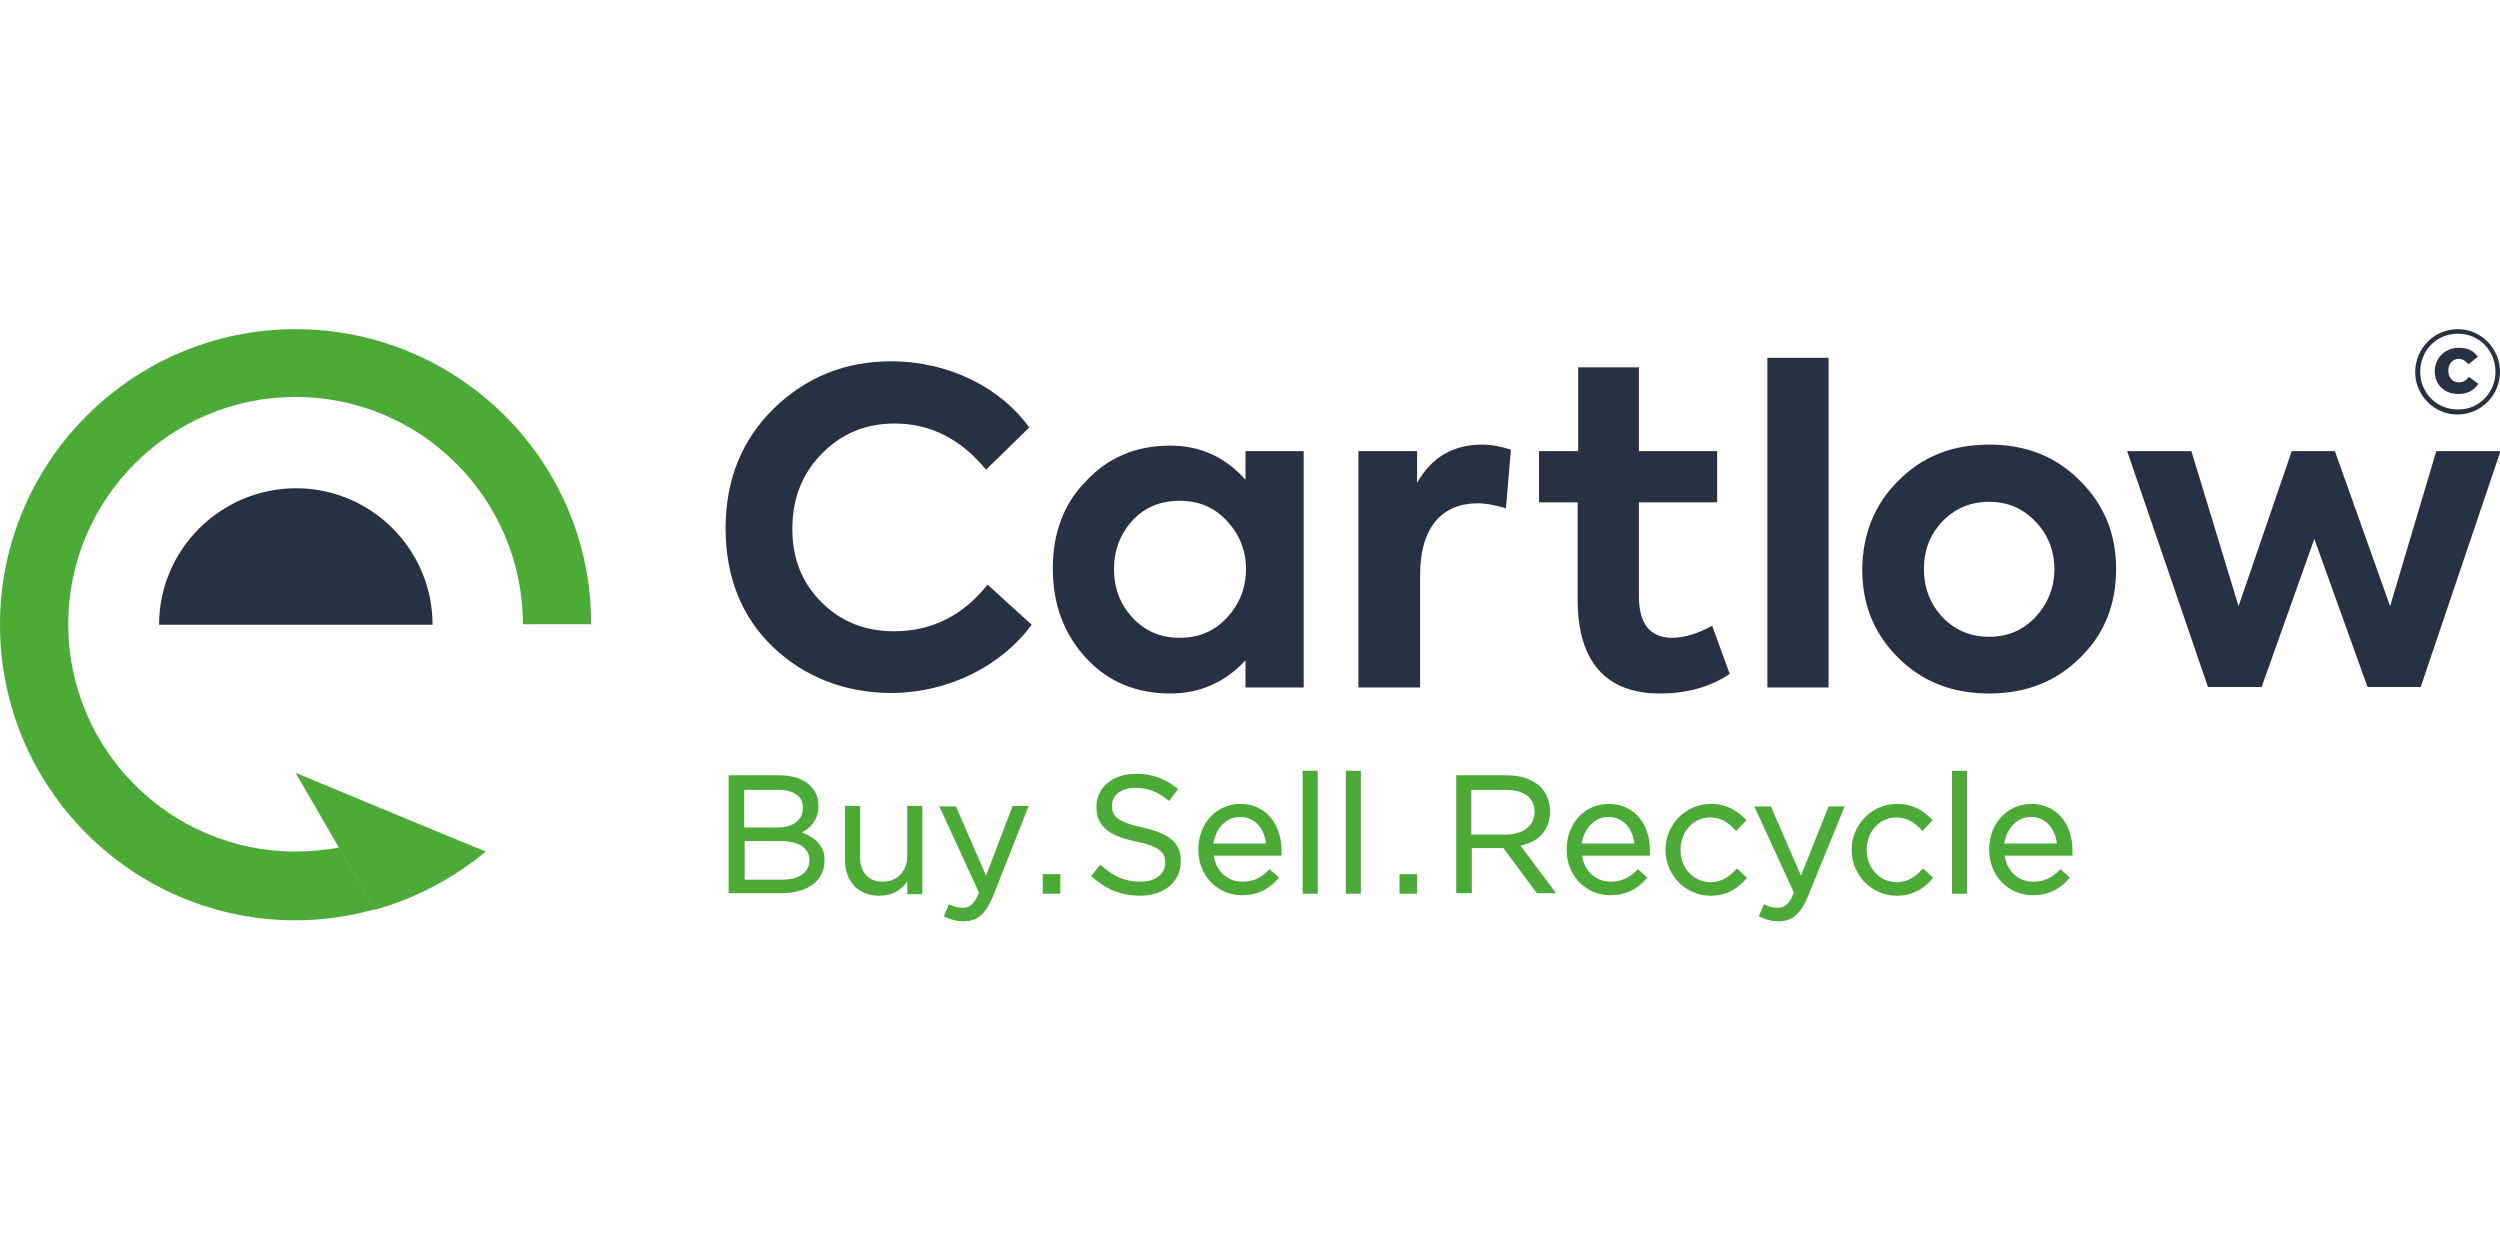
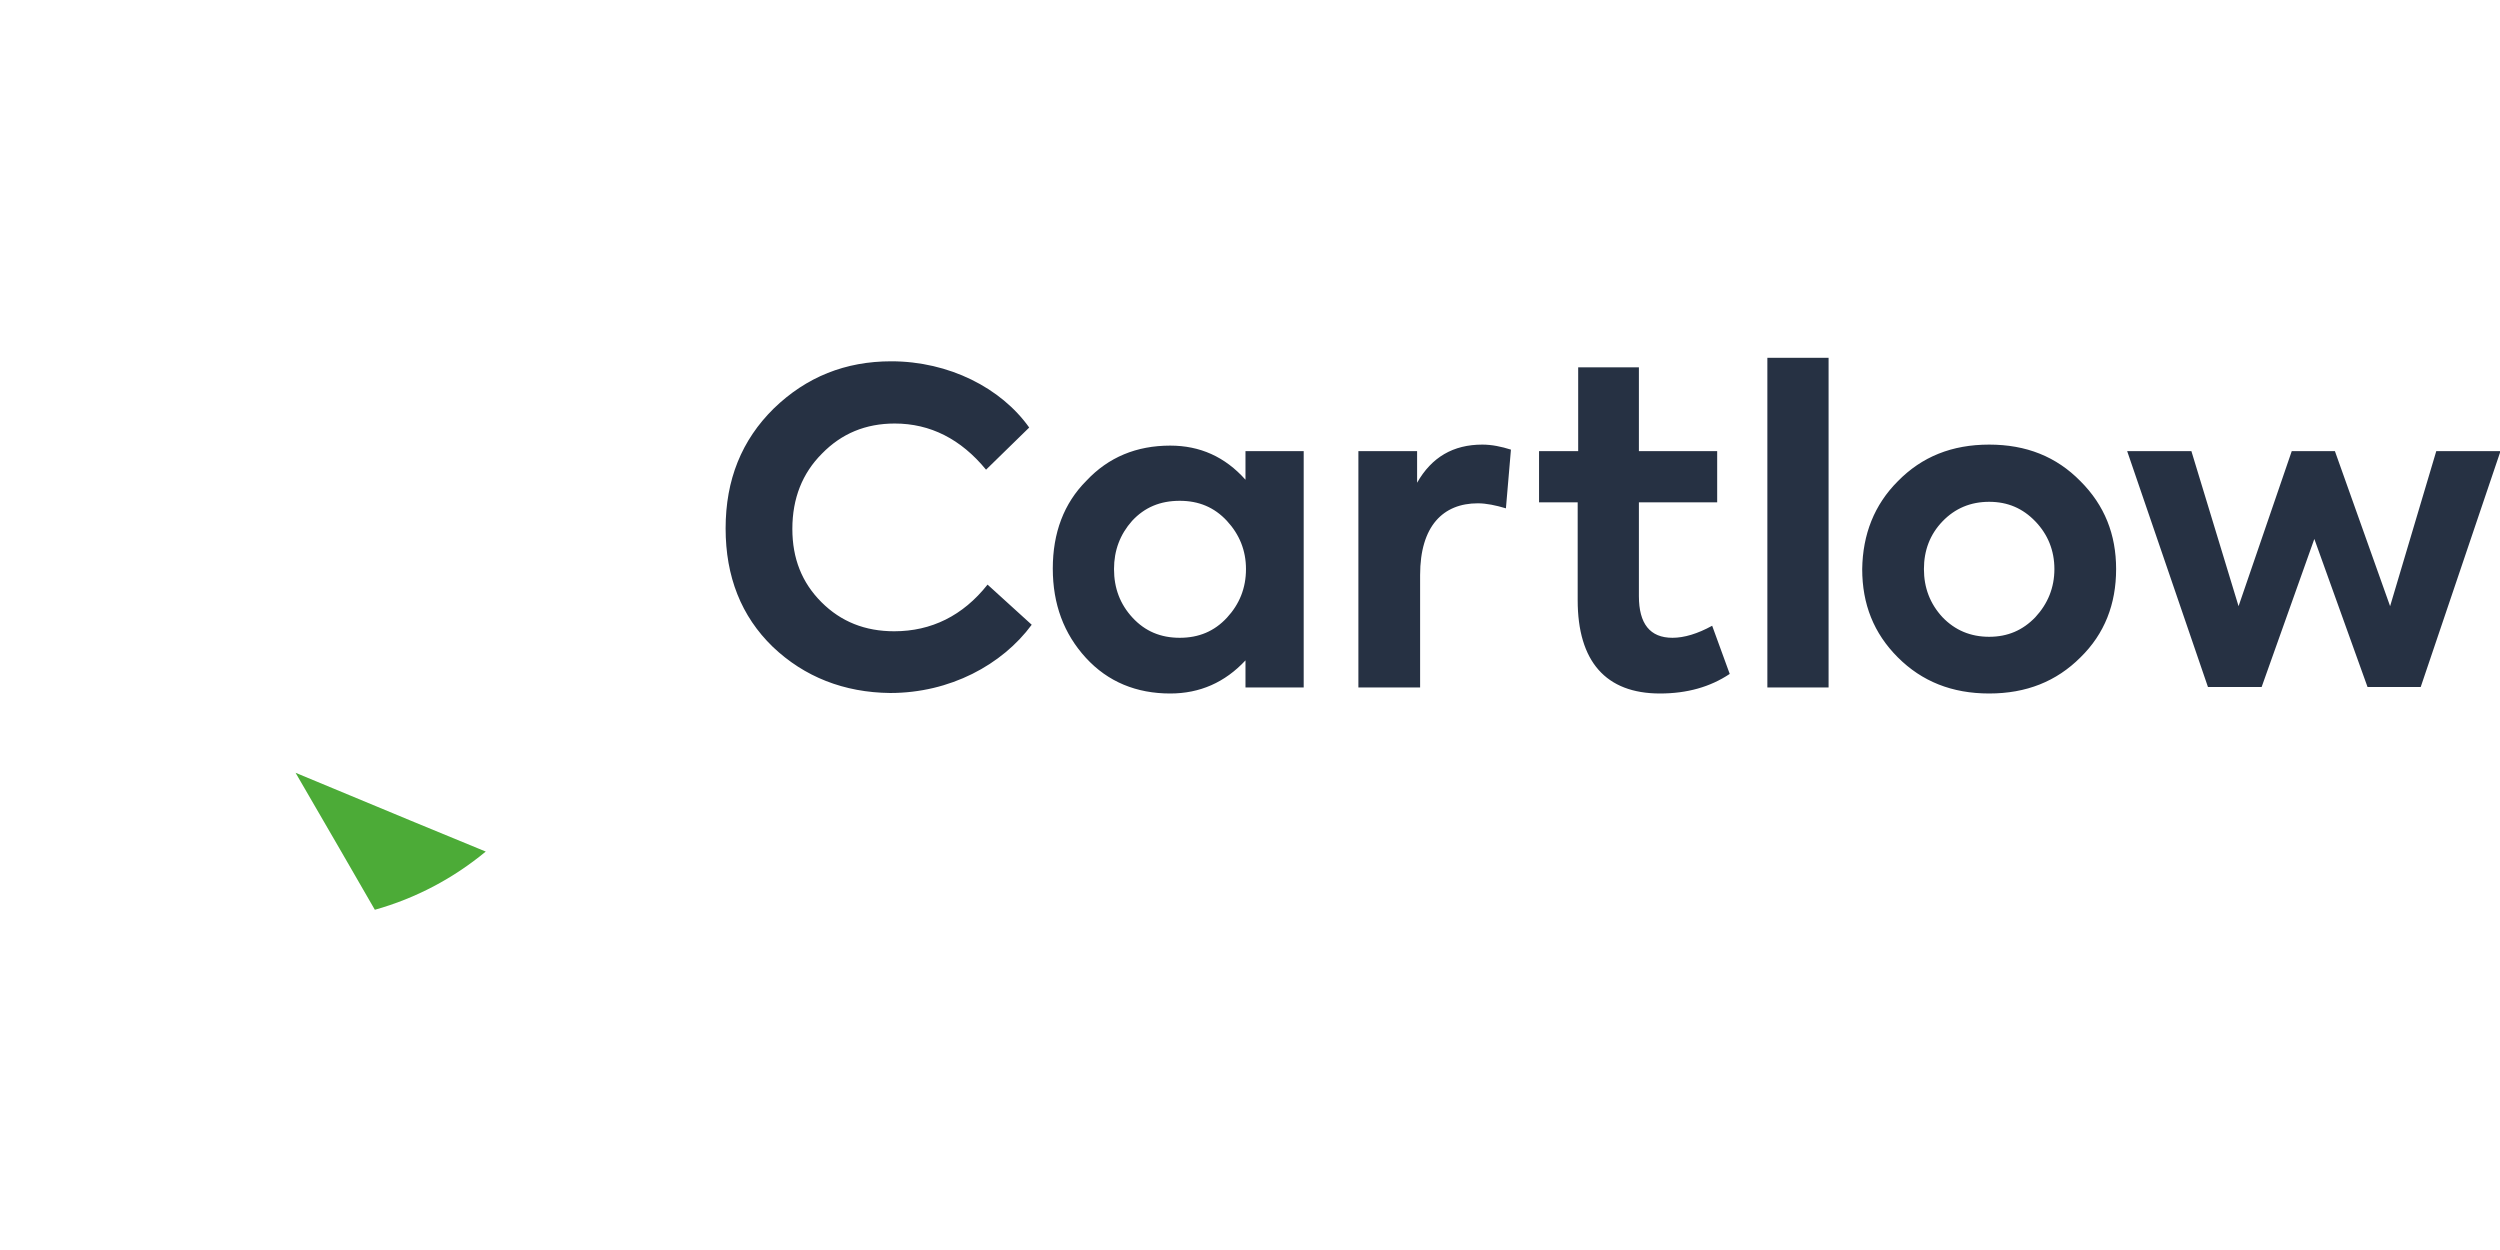
<svg xmlns="http://www.w3.org/2000/svg" xml:space="preserve" id="Layer_1" width="600" height="300" x="0" y="0" style="enable-background:new 0 0 498.2 117.9" version="1.1" viewBox="0 0 498.2 117.9">
  <style type="text/css">.st0{fill:#263143}.st2{fill:#4cab37}</style>
  <g>
    <g>
-       <path d="M481.3 8.6c0-4.7 3.7-8.6 8.5-8.6 4.7 0 8.4 3.9 8.4 8.5s-3.7 8.5-8.5 8.5c-4.7 0-8.4-3.9-8.4-8.4zm16-.1c0-4.2-3.2-7.6-7.5-7.6s-7.5 3.4-7.5 7.6c0 4.1 3.2 7.5 7.5 7.5 4.2.1 7.5-3.4 7.5-7.5zm-12.1-.1c0-2.6 2-4.7 4.8-4.7 1.9 0 3 .7 3.8 1.8L491.9 7c-.5-.6-1.1-1.1-1.9-1.1-1.3 0-2.1 1.1-2.1 2.4 0 1.3.8 2.3 2.1 2.3.9 0 1.5-.4 2-1.1l1.9 1.4c-.9 1.2-2 2-3.9 2-2.8.1-4.8-1.8-4.8-4.5z" class="st0" />
-     </g>
+       </g>
    <path d="M154 63.3c-6.3-6.1-9.4-14-9.4-23.6 0-9.7 3.2-17.6 9.6-23.9 6.5-6.3 14.3-9.4 23.4-9.4 11.5 0 21.9 5.3 27.5 13.2l-8.6 8.4c-5-6.1-11.1-9.2-18.2-9.2-5.8 0-10.6 2-14.5 6-3.9 3.9-5.9 8.9-5.9 15 0 5.9 1.9 10.7 5.8 14.6 3.9 3.9 8.7 5.8 14.5 5.8 7.4 0 13.7-3.1 18.6-9.3l8.8 8c-5.9 8-16.3 13.6-28.2 13.6-9.2-.1-17.1-3.2-23.4-9.2zM248.2 24.3h11.6v47.1h-11.6V66c-4.1 4.4-9.1 6.6-15 6.6-6.7 0-12.4-2.3-16.8-7.1s-6.6-10.7-6.6-17.8 2.2-13 6.7-17.5c4.4-4.7 10-7 16.7-7 5.9 0 10.9 2.2 15 6.8v-5.7zm-3.7 13.9c-2.5-2.7-5.6-4-9.4-4-3.9 0-7 1.3-9.5 4-2.4 2.7-3.6 5.9-3.6 9.6 0 3.8 1.2 7 3.7 9.7 2.5 2.7 5.6 4 9.4 4 3.8 0 6.9-1.3 9.4-4s3.8-5.9 3.8-9.7c0-3.7-1.3-6.9-3.8-9.6zM270.7 71.4V24.3h11.7v6.3c2.9-5.1 7.2-7.6 13-7.6 1.9 0 3.8.4 5.7 1l-1 11.7c-2-.6-3.9-1-5.6-1-6.9 0-11.5 4.5-11.5 14.3v22.4h-12.3zM344.7 68.7c-3.9 2.6-8.5 3.9-13.9 3.9-10.8 0-16.4-6.4-16.4-18.6V34.5h-7.7V24.3h7.8V7.6h12.1v16.7h15.6v10.2h-15.6v18.7c0 5.5 2.2 8.3 6.7 8.3 2.3 0 5-.8 7.9-2.4l3.5 9.6zM364.4 71.4h-12.2V5.7h12.2v65.7zM378.2 30.3C383 25.4 389 23 396.4 23s13.4 2.4 18.2 7.3c4.8 4.8 7.1 10.6 7.1 17.5 0 7-2.3 12.9-7.1 17.6-4.8 4.8-10.8 7.2-18.2 7.2s-13.4-2.4-18.2-7.2c-4.8-4.8-7.1-10.6-7.1-17.6.1-6.9 2.4-12.8 7.1-17.5zm18.2 31c3.7 0 6.7-1.3 9.2-3.9 2.5-2.7 3.8-5.9 3.8-9.6s-1.3-6.9-3.8-9.5c-2.5-2.6-5.5-3.9-9.2-3.9s-6.8 1.3-9.3 3.9c-2.5 2.6-3.7 5.8-3.7 9.5s1.2 6.9 3.7 9.6c2.5 2.6 5.6 3.9 9.3 3.9zM440 71.3l-16.1-47h12.8l9.4 30.9 10.6-30.9h8.6l11 30.9 9.2-30.9h12.8l-15.9 47h-10.6l-10.6-29.5-10.5 29.5H440z" class="st0" />
    <g>
-       <path d="M86.2 58.9c0-15-12.2-27.2-27.2-27.2S31.7 43.9 31.7 58.9h54.5z" class="st0" />
      <path d="m82 98-23.1-9.6 8.7 15 7.1 12.3c8.2-2.3 15.7-6.3 22.1-11.6L82 98z" class="st2" />
      <g>
-         <path d="M58.9 0C26.4 0 0 26.4 0 58.9s26.4 58.9 58.9 58.9c5.5 0 10.8-.8 15.8-2.2l-7.1-12.3c-2.8.5-5.7.8-8.7.8-25 0-45.3-20.3-45.3-45.3s20.3-45.3 45.3-45.3c25 0 45.3 20.3 45.3 45.3h13.6C117.9 26.4 91.5 0 58.9 0z" class="st2" />
-       </g>
+         </g>
    </g>
    <g>
-       <path d="M159.8 100.3c1.6-.8 3.3-2.4 3.3-5.3v-.1c0-1.5-.5-2.8-1.6-3.9-1.4-1.4-3.6-2.1-6.2-2.1h-10.1v23.5h10.5c5.3 0 8.6-2.5 8.6-6.5v-.1c.1-2.5-1.5-4.4-4.5-5.5zm1.5 5.5c0 2.4-2 3.9-5.4 3.9h-7.5V102h7.1c3.7 0 5.8 1.4 5.8 3.8zm-6.2-14c3.1 0 4.9 1.3 4.9 3.5v.1c0 2.4-1.9 3.9-5.1 3.9h-6.6v-7.5h6.8zM180.8 105c0 3-2 5.1-4.9 5.1-2.8 0-4.5-1.8-4.5-4.9V95h-3v10.8c0 4.3 2.7 7.1 6.8 7.1 2.4 0 4.2-.9 5.6-2.8v2.5h3V95h-3v10zM196.5 108.9l-6-13.8h-3.3l7.9 17.2c-.9 2.2-1.8 3-3.2 3-1 0-1.7-.2-2.6-.6l-.2-.1-1 2.4.2.1c1.3.6 2.4.9 3.7.9 2.7 0 4.4-1.4 5.9-5l7.1-18h-3.2l-5.3 13.9zM207.8 108.6h3.5v3.9h-3.5zM227.7 99.3c-5.1-1.1-6.1-2.3-6.1-4.3v-.1c0-2.1 1.9-3.5 4.7-3.5 2.4 0 4.5.8 6.5 2.5l.2.1 1.8-2.4-.2-.1c-2.5-2-5-2.9-8.3-2.9-4.5 0-7.8 2.7-7.8 6.5v.1c0 4.3 3.2 5.9 7.9 6.9 4.9 1 5.8 2.3 5.8 4.2v.1c0 2.2-2 3.7-4.9 3.7-3 0-5.2-.9-7.8-3.2l-.2-.2-1.9 2.3.2.1c2.9 2.6 5.9 3.8 9.6 3.8 4.8 0 8.1-2.8 8.1-6.8v-.1c.1-3.5-2.2-5.5-7.6-6.7zM247.2 94.6c-4.8 0-8.4 3.9-8.4 9.1 0 5.2 3.8 9.1 8.7 9.1 2.9 0 5.2-1 7.2-3.3l.2-.2-1.9-1.7-.2.2c-1.5 1.6-3.2 2.3-5.2 2.3-3 0-5.3-2.1-5.7-5.2h13.5v-1.1c-.1-5.4-3.3-9.2-8.2-9.2zm-.1 2.6c3.3 0 4.9 2.7 5.2 5.3h-10.5c.5-3.1 2.6-5.3 5.3-5.3zM259.6 88h3v24.5h-3zM268.2 88h3v24.5h-3zM278.9 108.6h3.5v3.9h-3.5zM308.9 96.1c0-1.9-.7-3.6-1.8-4.8-1.5-1.5-3.9-2.4-6.7-2.4h-10.2v23.5h3.1v-9h6.3l6.6 8.9.1.1h3.8l-7.1-9.5c3.7-.7 5.9-3.2 5.9-6.8zm-15.7-4.3h6.9c3.6 0 5.7 1.6 5.7 4.3v.1c0 2.7-2.2 4.5-5.7 4.5h-6.9v-8.9zM320.6 94.6c-4.8 0-8.4 3.9-8.4 9.1 0 5.2 3.8 9.1 8.7 9.1 2.9 0 5.2-1 7.2-3.3l.2-.2-1.9-1.7-.2.2c-1.5 1.6-3.2 2.3-5.2 2.3-3 0-5.3-2.1-5.7-5.2h13.5v-1.1c0-5.4-3.3-9.2-8.2-9.2zm-.1 2.6c3.3 0 4.9 2.7 5.2 5.3h-10.5c.5-3.1 2.6-5.3 5.3-5.3zM345.9 107.7c-1.5 1.7-3.2 2.5-5 2.5-3.4 0-6-2.8-6-6.4v-.1c0-3.6 2.6-6.4 5.9-6.4 2.3 0 3.8 1.2 5 2.5l.2.2 2-2.1-.1-.2c-1.4-1.4-3.4-3.1-7-3.1-4.9 0-9 4.1-9 9.1v.1c0 5 4 9.1 9 9.1 3.6 0 5.7-1.8 7.1-3.4l.1-.2-1.9-1.8-.3.2zM358.9 108.9l-6-13.8h-3.3l7.9 17.2c-.9 2.2-1.8 3-3.2 3-1 0-1.7-.2-2.6-.6l-.2-.1-1 2.4.2.1c1.3.6 2.4.9 3.7.9 2.7 0 4.4-1.4 5.9-5l7.3-17.9h-3.2l-5.5 13.8zM383 107.7c-1.5 1.7-3.2 2.5-5 2.5-3.4 0-6-2.8-6-6.4v-.1c0-3.6 2.6-6.4 5.9-6.4 2.3 0 3.8 1.2 5 2.5l.2.2 2-2.1-.1-.2c-1.4-1.4-3.4-3.1-7-3.1-4.9 0-9 4.1-9 9.1v.1c0 5 4 9.1 9 9.1 3.6 0 5.7-1.8 7.1-3.4l.1-.2-1.9-1.8-.3.2zM389 88h3v24.5h-3zM404.8 94.6c-4.8 0-8.4 3.9-8.4 9.1 0 5.2 3.8 9.1 8.7 9.1 2.9 0 5.2-1 7.2-3.3l.2-.2-1.9-1.7-.2.2c-1.5 1.6-3.2 2.3-5.2 2.3-3 0-5.3-2.1-5.7-5.2H413v-1.1c0-5.4-3.3-9.2-8.2-9.2zm-.1 2.6c3.3 0 4.9 2.7 5.2 5.3h-10.5c.5-3.1 2.6-5.3 5.3-5.3z" class="st2" />
-     </g>
+       </g>
  </g>
</svg>